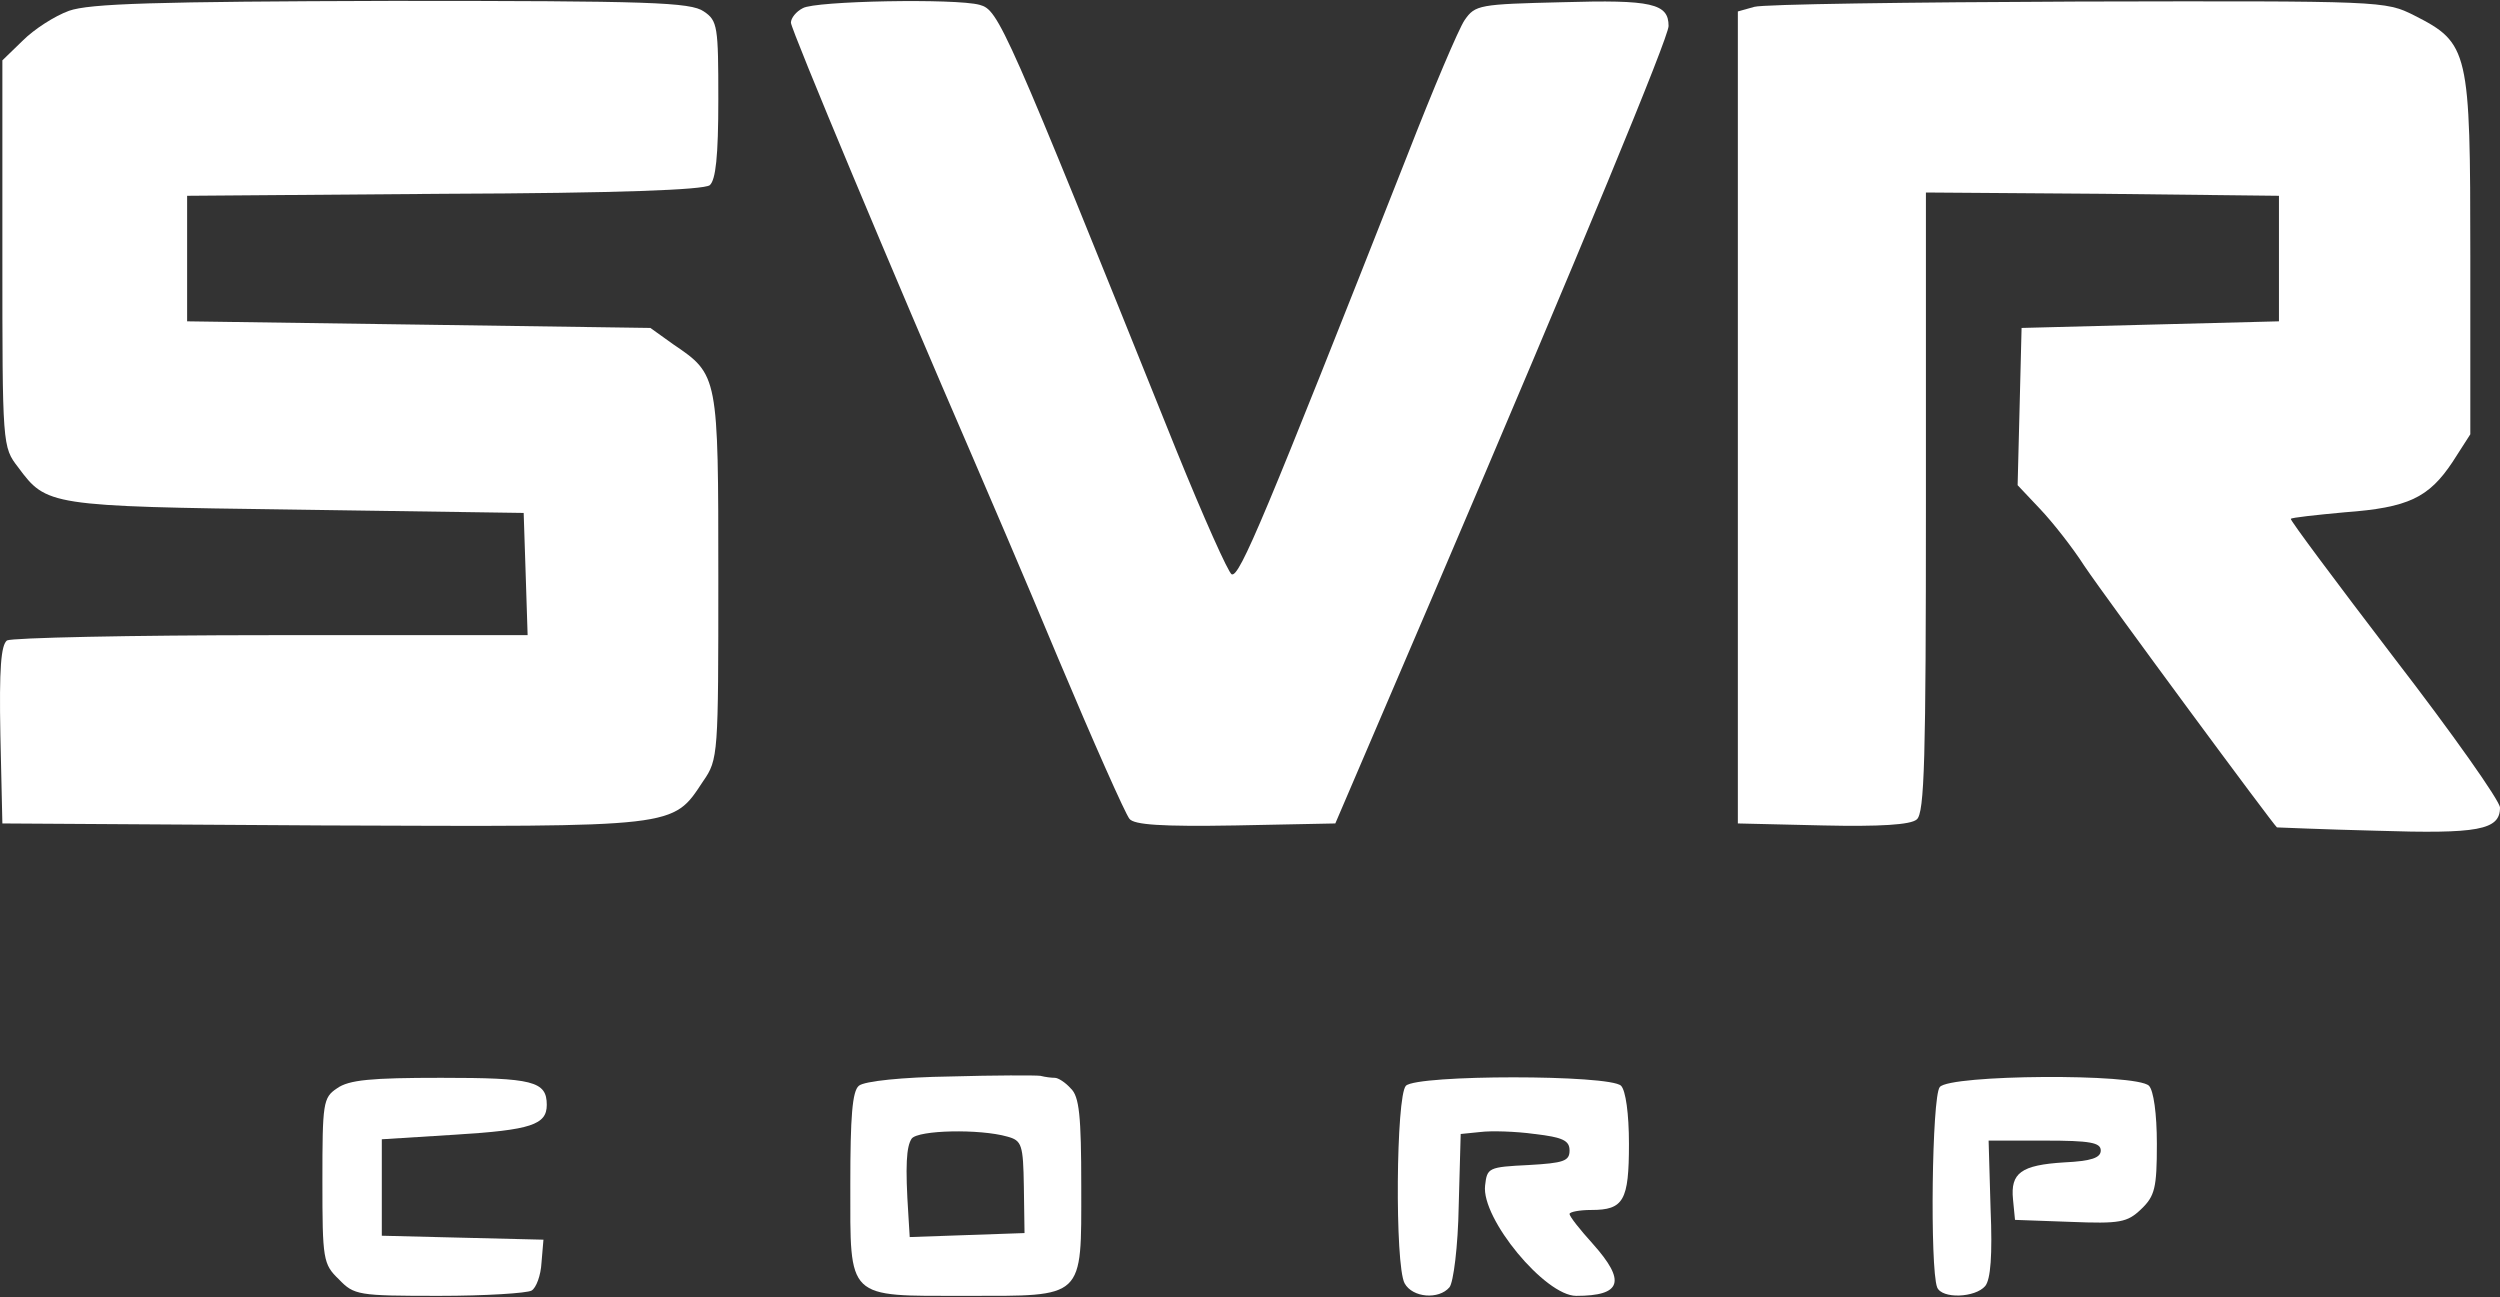
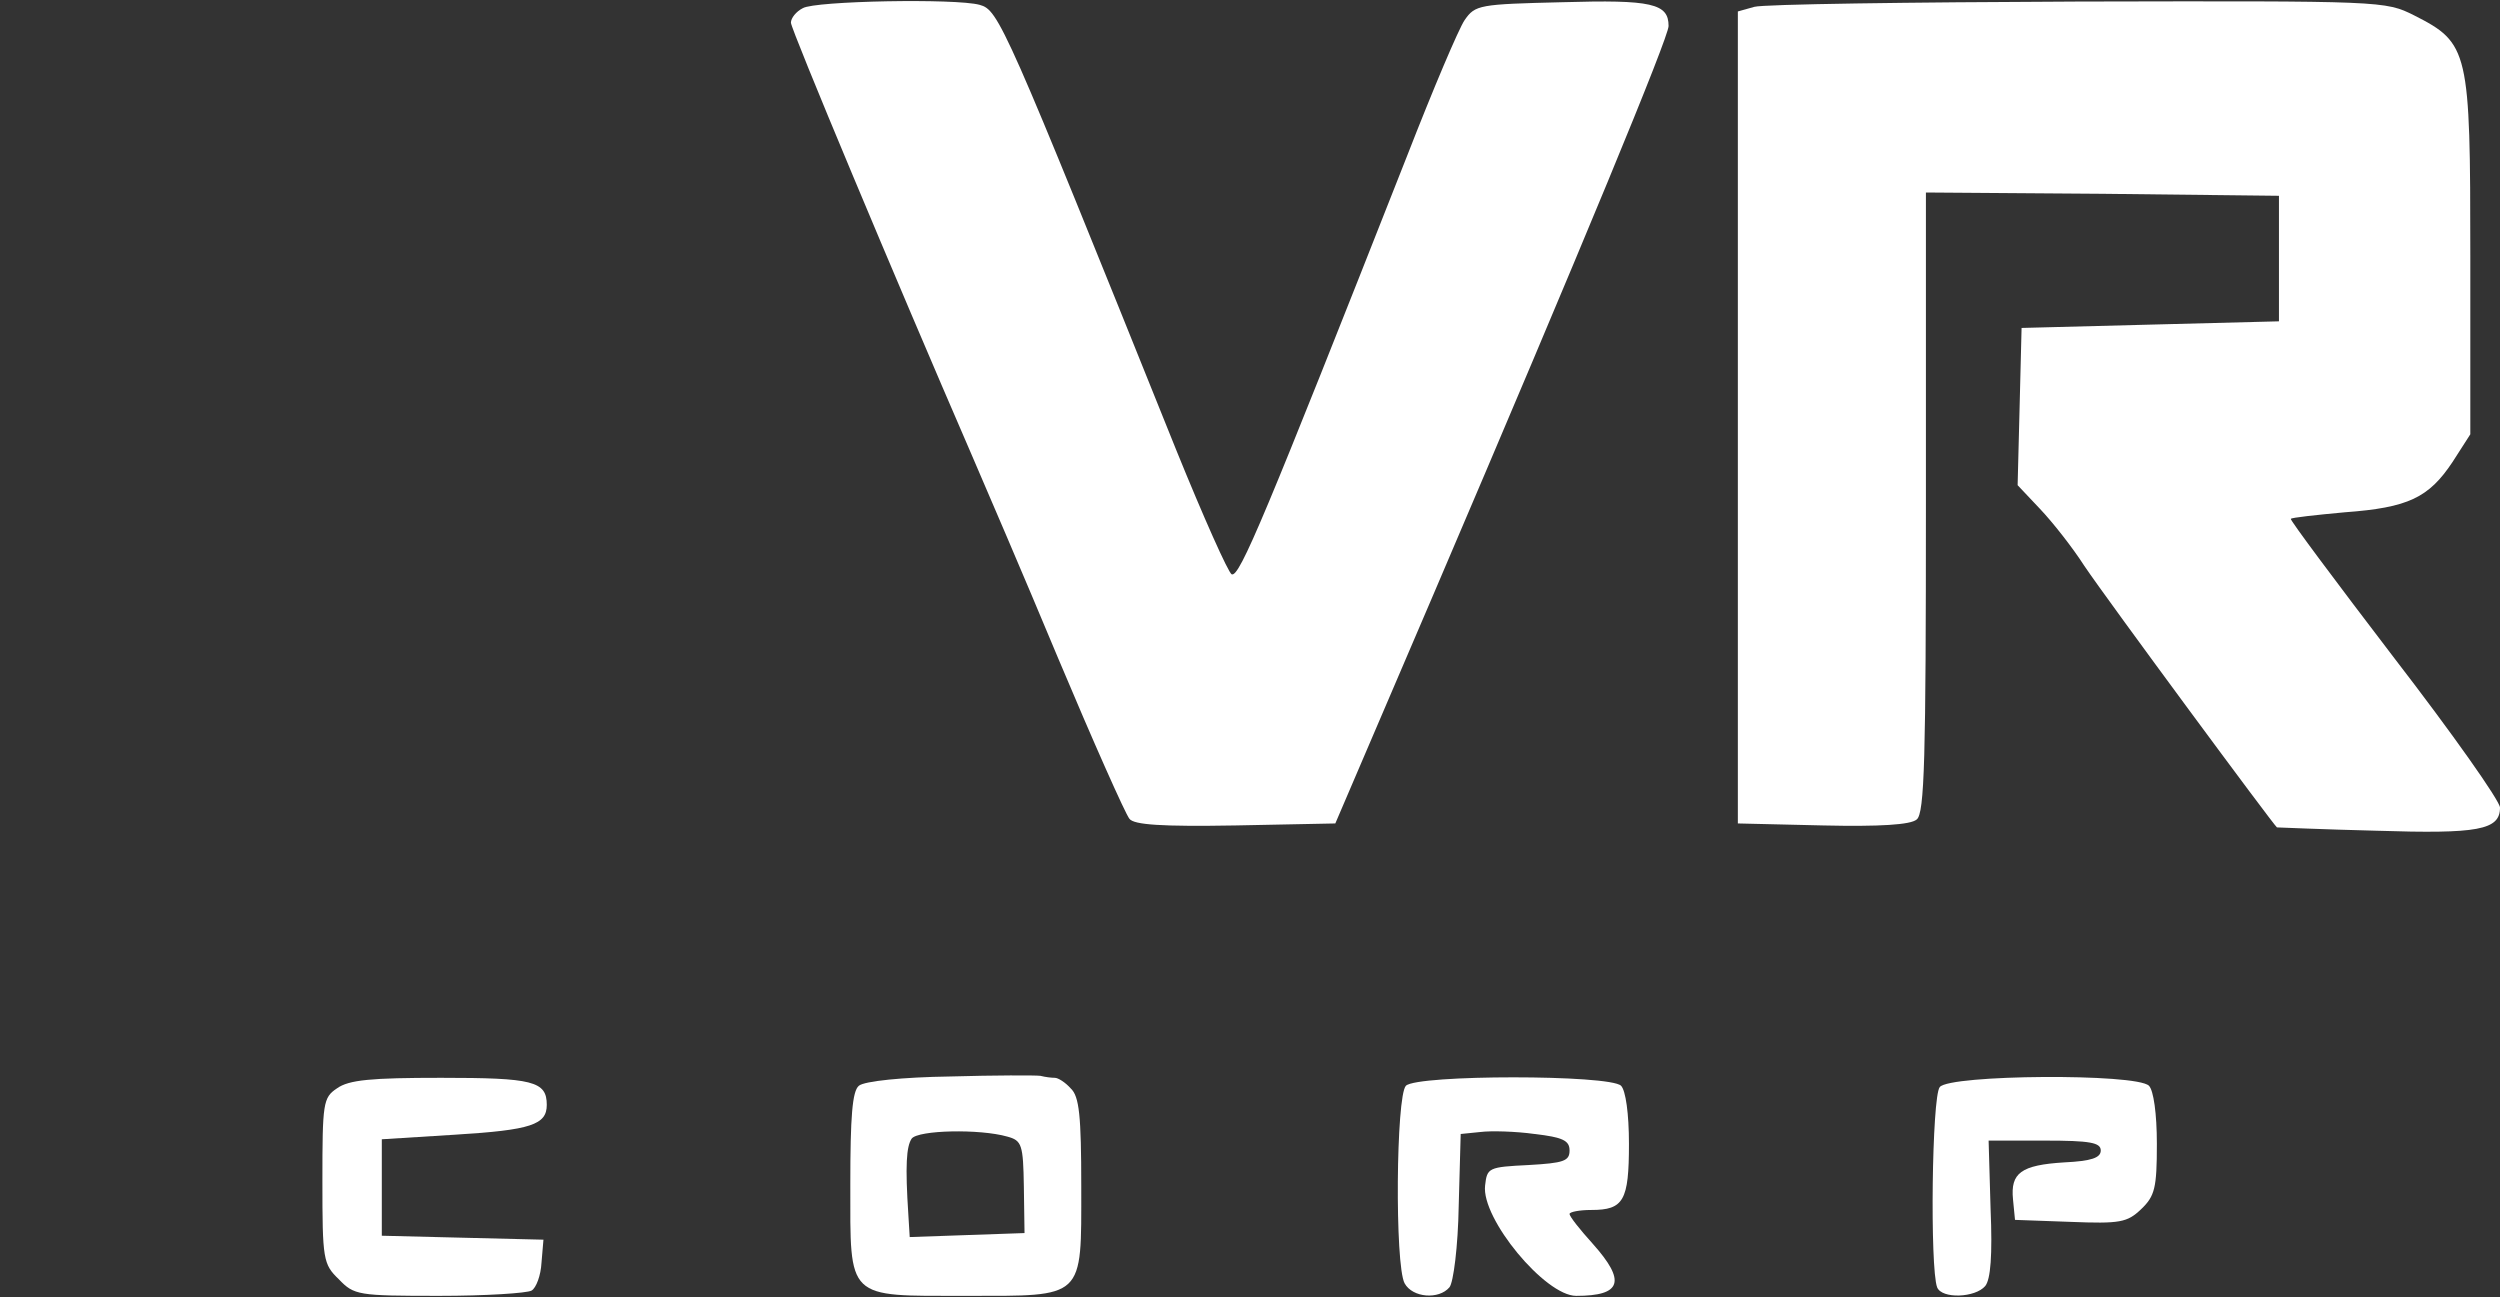
<svg xmlns="http://www.w3.org/2000/svg" width="79" height="41" viewBox="0 0 79 41" fill="none">
  <rect x="0" y="0" width="79" height="41" fill="#333333" stroke="none" />
-   <path d="M2.181 0.341C1.722 0.508 1.076 0.926 0.721 1.281L0.075 1.907V8.024C0.075 14.1 0.075 14.121 0.575 14.768C1.472 15.979 1.535 16 9.354 16.104L16.548 16.209L16.611 18.129L16.673 20.071H8.583C4.141 20.071 0.367 20.154 0.221 20.238C0.033 20.384 -0.029 21.115 0.012 23.224L0.075 26.021L10.188 26.084C21.469 26.125 21.24 26.167 22.22 24.685C22.699 23.996 22.699 23.85 22.699 18.255C22.699 11.866 22.699 11.845 21.281 10.885L20.552 10.363L13.232 10.258L5.913 10.154V8.171V6.187L14.025 6.124C19.592 6.104 22.22 5.999 22.428 5.853C22.616 5.686 22.699 4.955 22.699 3.139C22.699 0.842 22.678 0.654 22.241 0.362C21.824 0.07 20.552 0.028 12.378 0.028C4.892 0.049 2.827 0.112 2.181 0.341Z" fill="white" />
  <path d="M25.369 0.258C25.16 0.362 24.993 0.571 24.993 0.717C24.993 0.926 28.288 8.797 30.686 14.329C31.082 15.248 32.333 18.15 33.438 20.802C34.544 23.432 35.565 25.729 35.691 25.875C35.837 26.063 36.691 26.125 39.048 26.084L42.196 26.021L45.282 18.818C50.057 7.649 52.727 1.176 52.727 0.822C52.727 0.112 52.205 -0.014 49.369 0.07C46.742 0.133 46.617 0.153 46.283 0.634C46.096 0.905 45.282 2.826 44.469 4.914C39.944 16.396 39.173 18.234 38.923 18.15C38.818 18.108 38.026 16.334 37.171 14.225C31.729 0.696 31.562 0.32 30.957 0.153C30.206 -0.055 25.744 0.028 25.369 0.258Z" fill="white" />
  <path d="M55.437 0.216L54.916 0.362V13.181V26.021L57.606 26.084C59.399 26.125 60.379 26.063 60.567 25.896C60.817 25.708 60.859 23.975 60.859 15.874V6.083L66.447 6.124L72.015 6.187V8.171V10.154L67.948 10.258L63.882 10.363L63.82 12.847L63.757 15.332L64.466 16.083C64.862 16.501 65.488 17.294 65.863 17.879C66.593 18.964 71.869 26.105 71.952 26.146C71.994 26.146 73.391 26.209 75.101 26.251C78.312 26.355 79 26.23 79 25.52C79 25.311 77.499 23.182 75.664 20.802C73.829 18.401 72.348 16.417 72.39 16.396C72.411 16.355 73.203 16.271 74.1 16.188C76.102 16.041 76.748 15.728 77.499 14.601L78.062 13.724V8.087C78.062 1.594 78.02 1.364 76.289 0.487C75.372 0.028 75.33 0.028 65.655 0.049C60.317 0.07 55.729 0.133 55.437 0.216Z" fill="white" />
  <path d="M30.018 34.017C28.538 34.038 27.308 34.163 27.141 34.31C26.932 34.477 26.87 35.291 26.87 37.42C26.87 41.095 26.724 40.949 30.519 40.949C34.293 40.949 34.168 41.074 34.168 37.504C34.168 35.249 34.105 34.644 33.834 34.393C33.668 34.205 33.438 34.059 33.334 34.059C33.23 34.059 33.042 34.038 32.875 33.996C32.729 33.976 31.436 33.976 30.018 34.017ZM31.833 35.917C32.291 36.042 32.333 36.168 32.354 37.504L32.375 38.965L30.561 39.028L28.747 39.091L28.705 38.402C28.601 36.815 28.642 36.23 28.809 35.98C29.018 35.709 30.957 35.667 31.833 35.917Z" fill="white" />
  <path d="M10.647 34.393C10.209 34.685 10.188 34.852 10.188 37.316C10.188 39.801 10.209 39.947 10.709 40.427C11.189 40.928 11.314 40.949 13.879 40.949C15.338 40.949 16.652 40.865 16.798 40.782C16.944 40.698 17.09 40.302 17.111 39.905L17.173 39.174L14.63 39.112L12.065 39.049V37.525V36.001L14.4 35.855C16.777 35.709 17.278 35.541 17.278 34.915C17.278 34.163 16.84 34.059 13.941 34.059C11.731 34.059 11.022 34.122 10.647 34.393Z" fill="white" />
  <path d="M44.427 34.31C44.114 34.623 44.073 39.968 44.385 40.552C44.636 41.011 45.47 41.074 45.803 40.678C45.928 40.531 46.074 39.383 46.095 38.109L46.158 35.834L46.783 35.771C47.117 35.729 47.889 35.75 48.493 35.834C49.39 35.938 49.598 36.043 49.598 36.356C49.598 36.69 49.411 36.752 48.306 36.815C47.034 36.878 46.992 36.899 46.929 37.462C46.804 38.506 48.827 40.949 49.807 40.949C51.246 40.949 51.392 40.49 50.328 39.3C49.932 38.861 49.598 38.444 49.598 38.36C49.598 38.297 49.911 38.235 50.287 38.235C51.308 38.235 51.475 37.942 51.475 36.147C51.475 35.187 51.371 34.456 51.225 34.31C50.87 33.955 44.782 33.955 44.427 34.31Z" fill="white" />
  <path d="M61.297 34.351C61.046 34.644 60.984 40.072 61.213 40.678C61.359 41.053 62.422 41.011 62.735 40.636C62.902 40.427 62.965 39.675 62.902 38.193L62.84 36.043H64.612C66.051 36.043 66.384 36.105 66.384 36.356C66.384 36.585 66.092 36.69 65.237 36.731C63.861 36.815 63.528 37.066 63.611 37.901L63.674 38.548L65.425 38.611C66.989 38.673 67.218 38.631 67.656 38.214C68.094 37.796 68.157 37.546 68.157 36.147C68.157 35.187 68.052 34.456 67.907 34.31C67.51 33.913 61.609 33.955 61.297 34.351Z" fill="white" />
</svg>